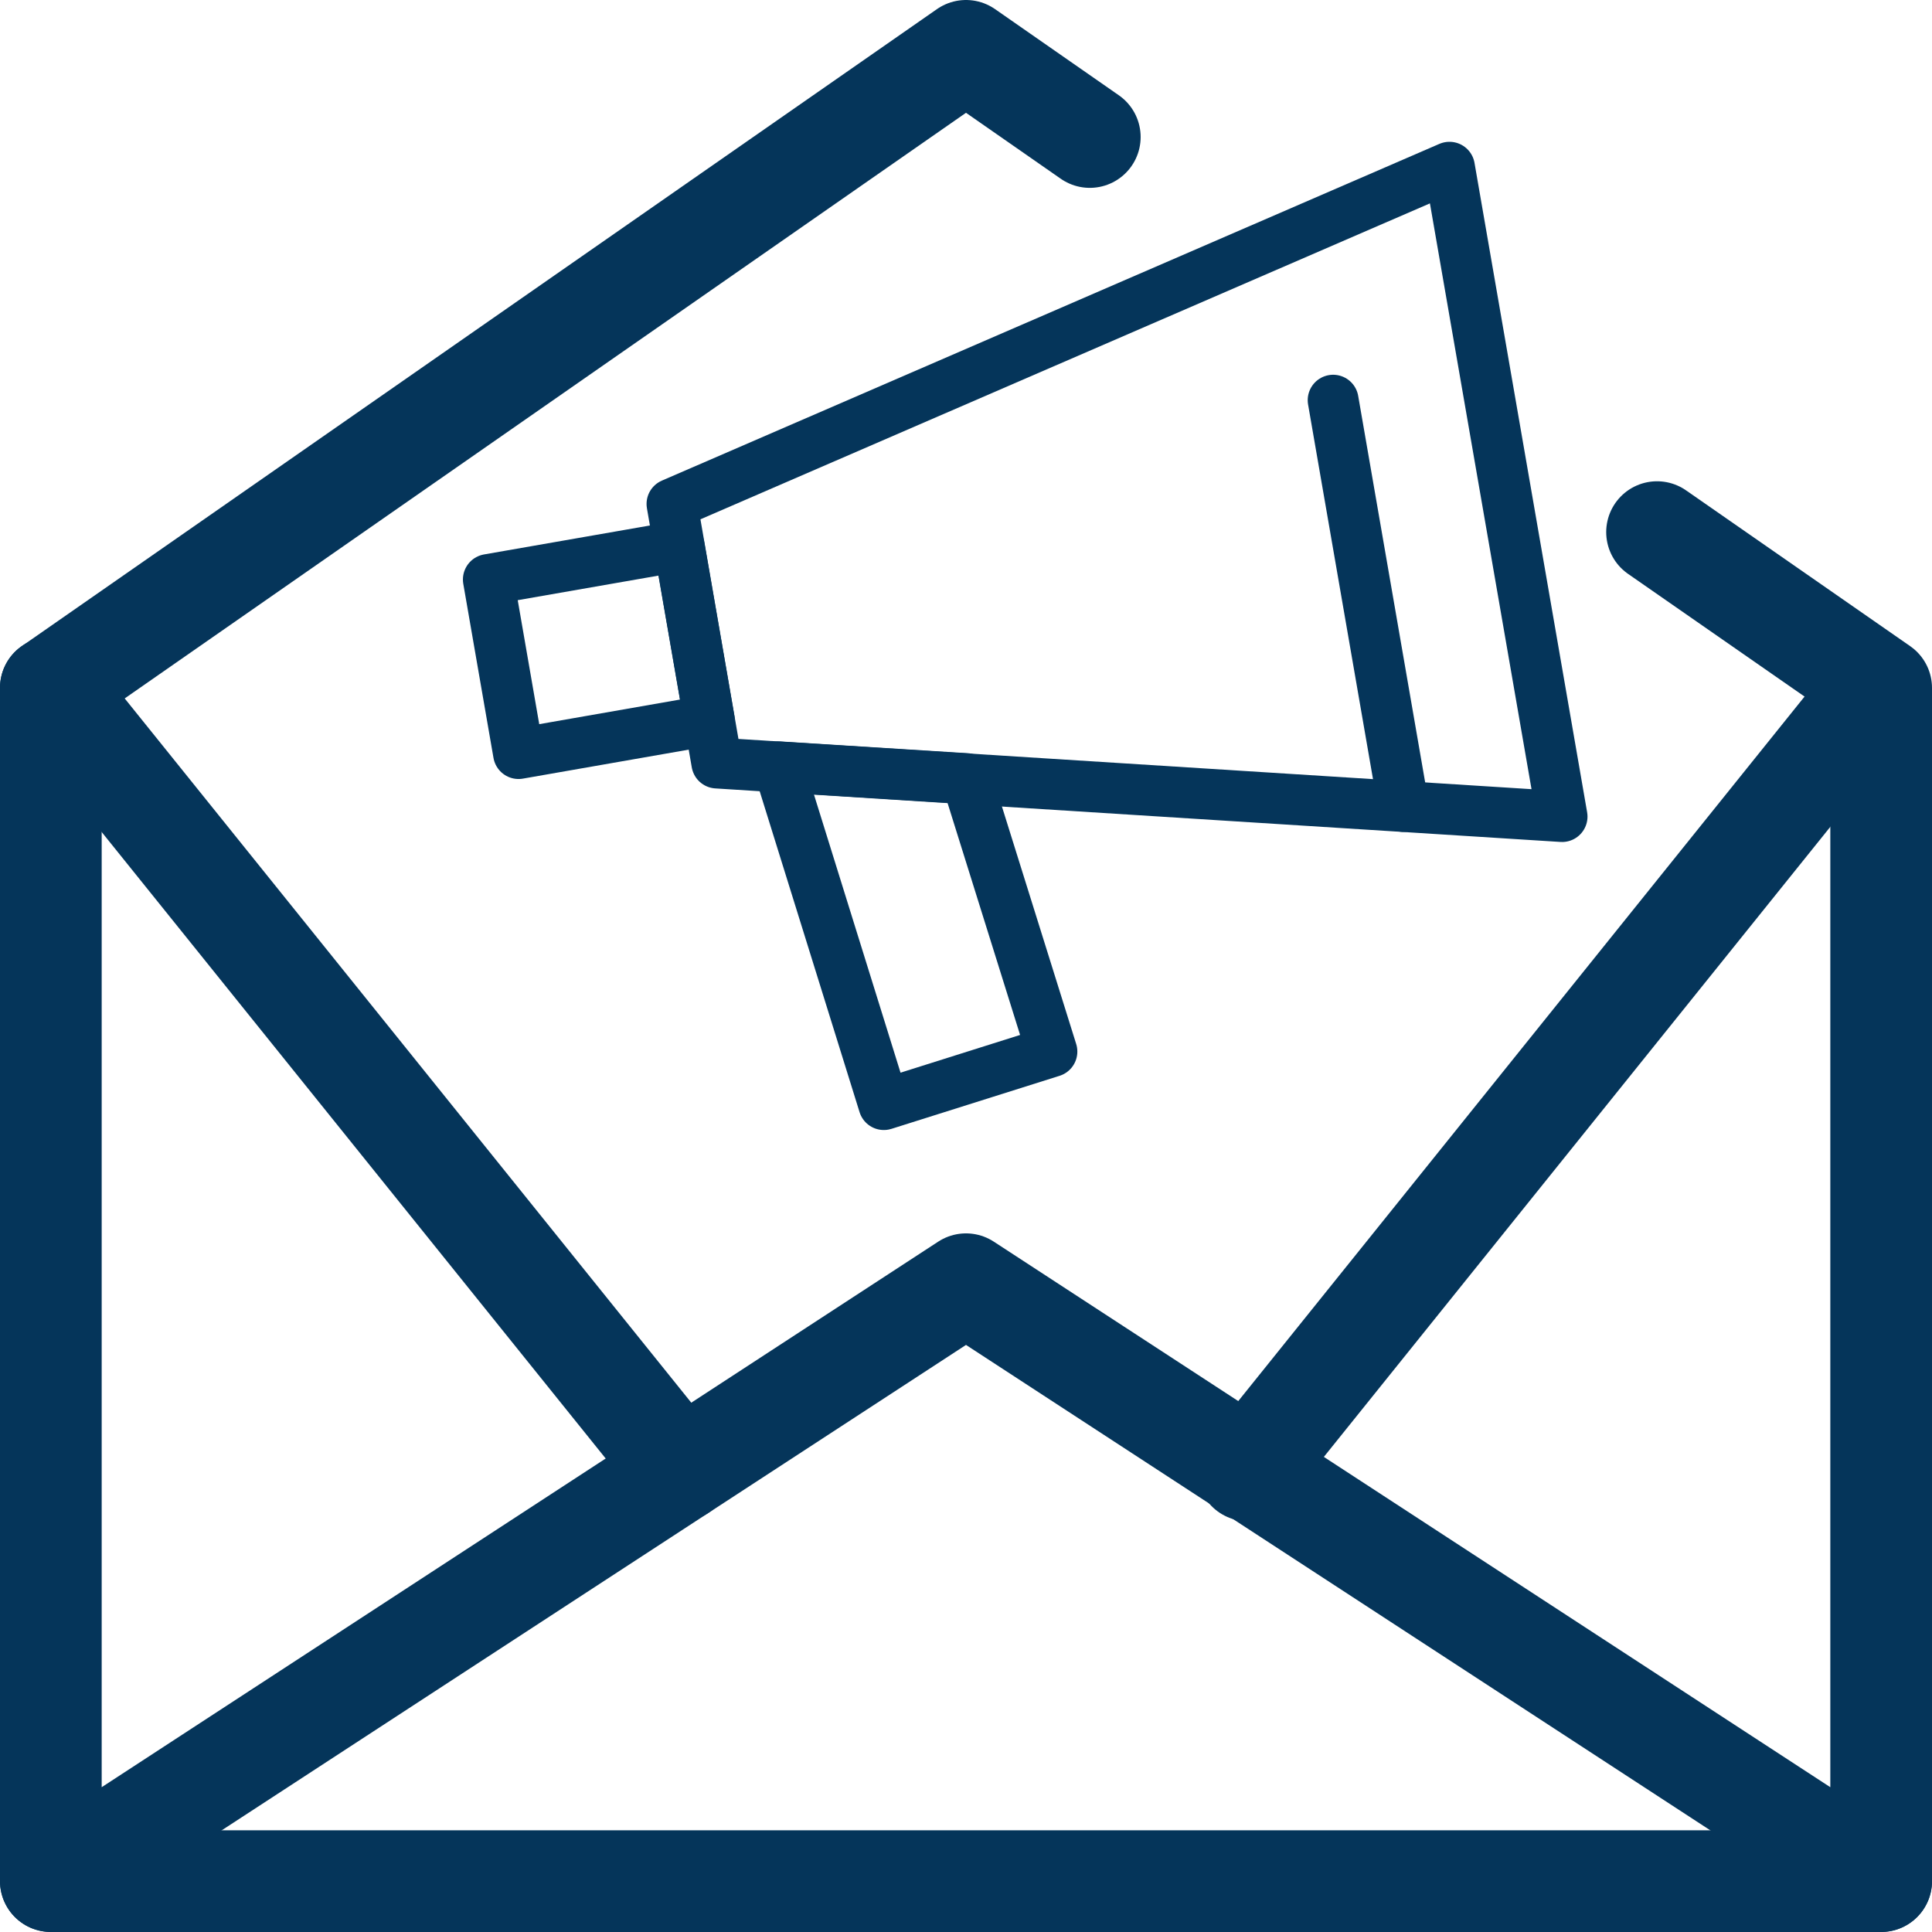
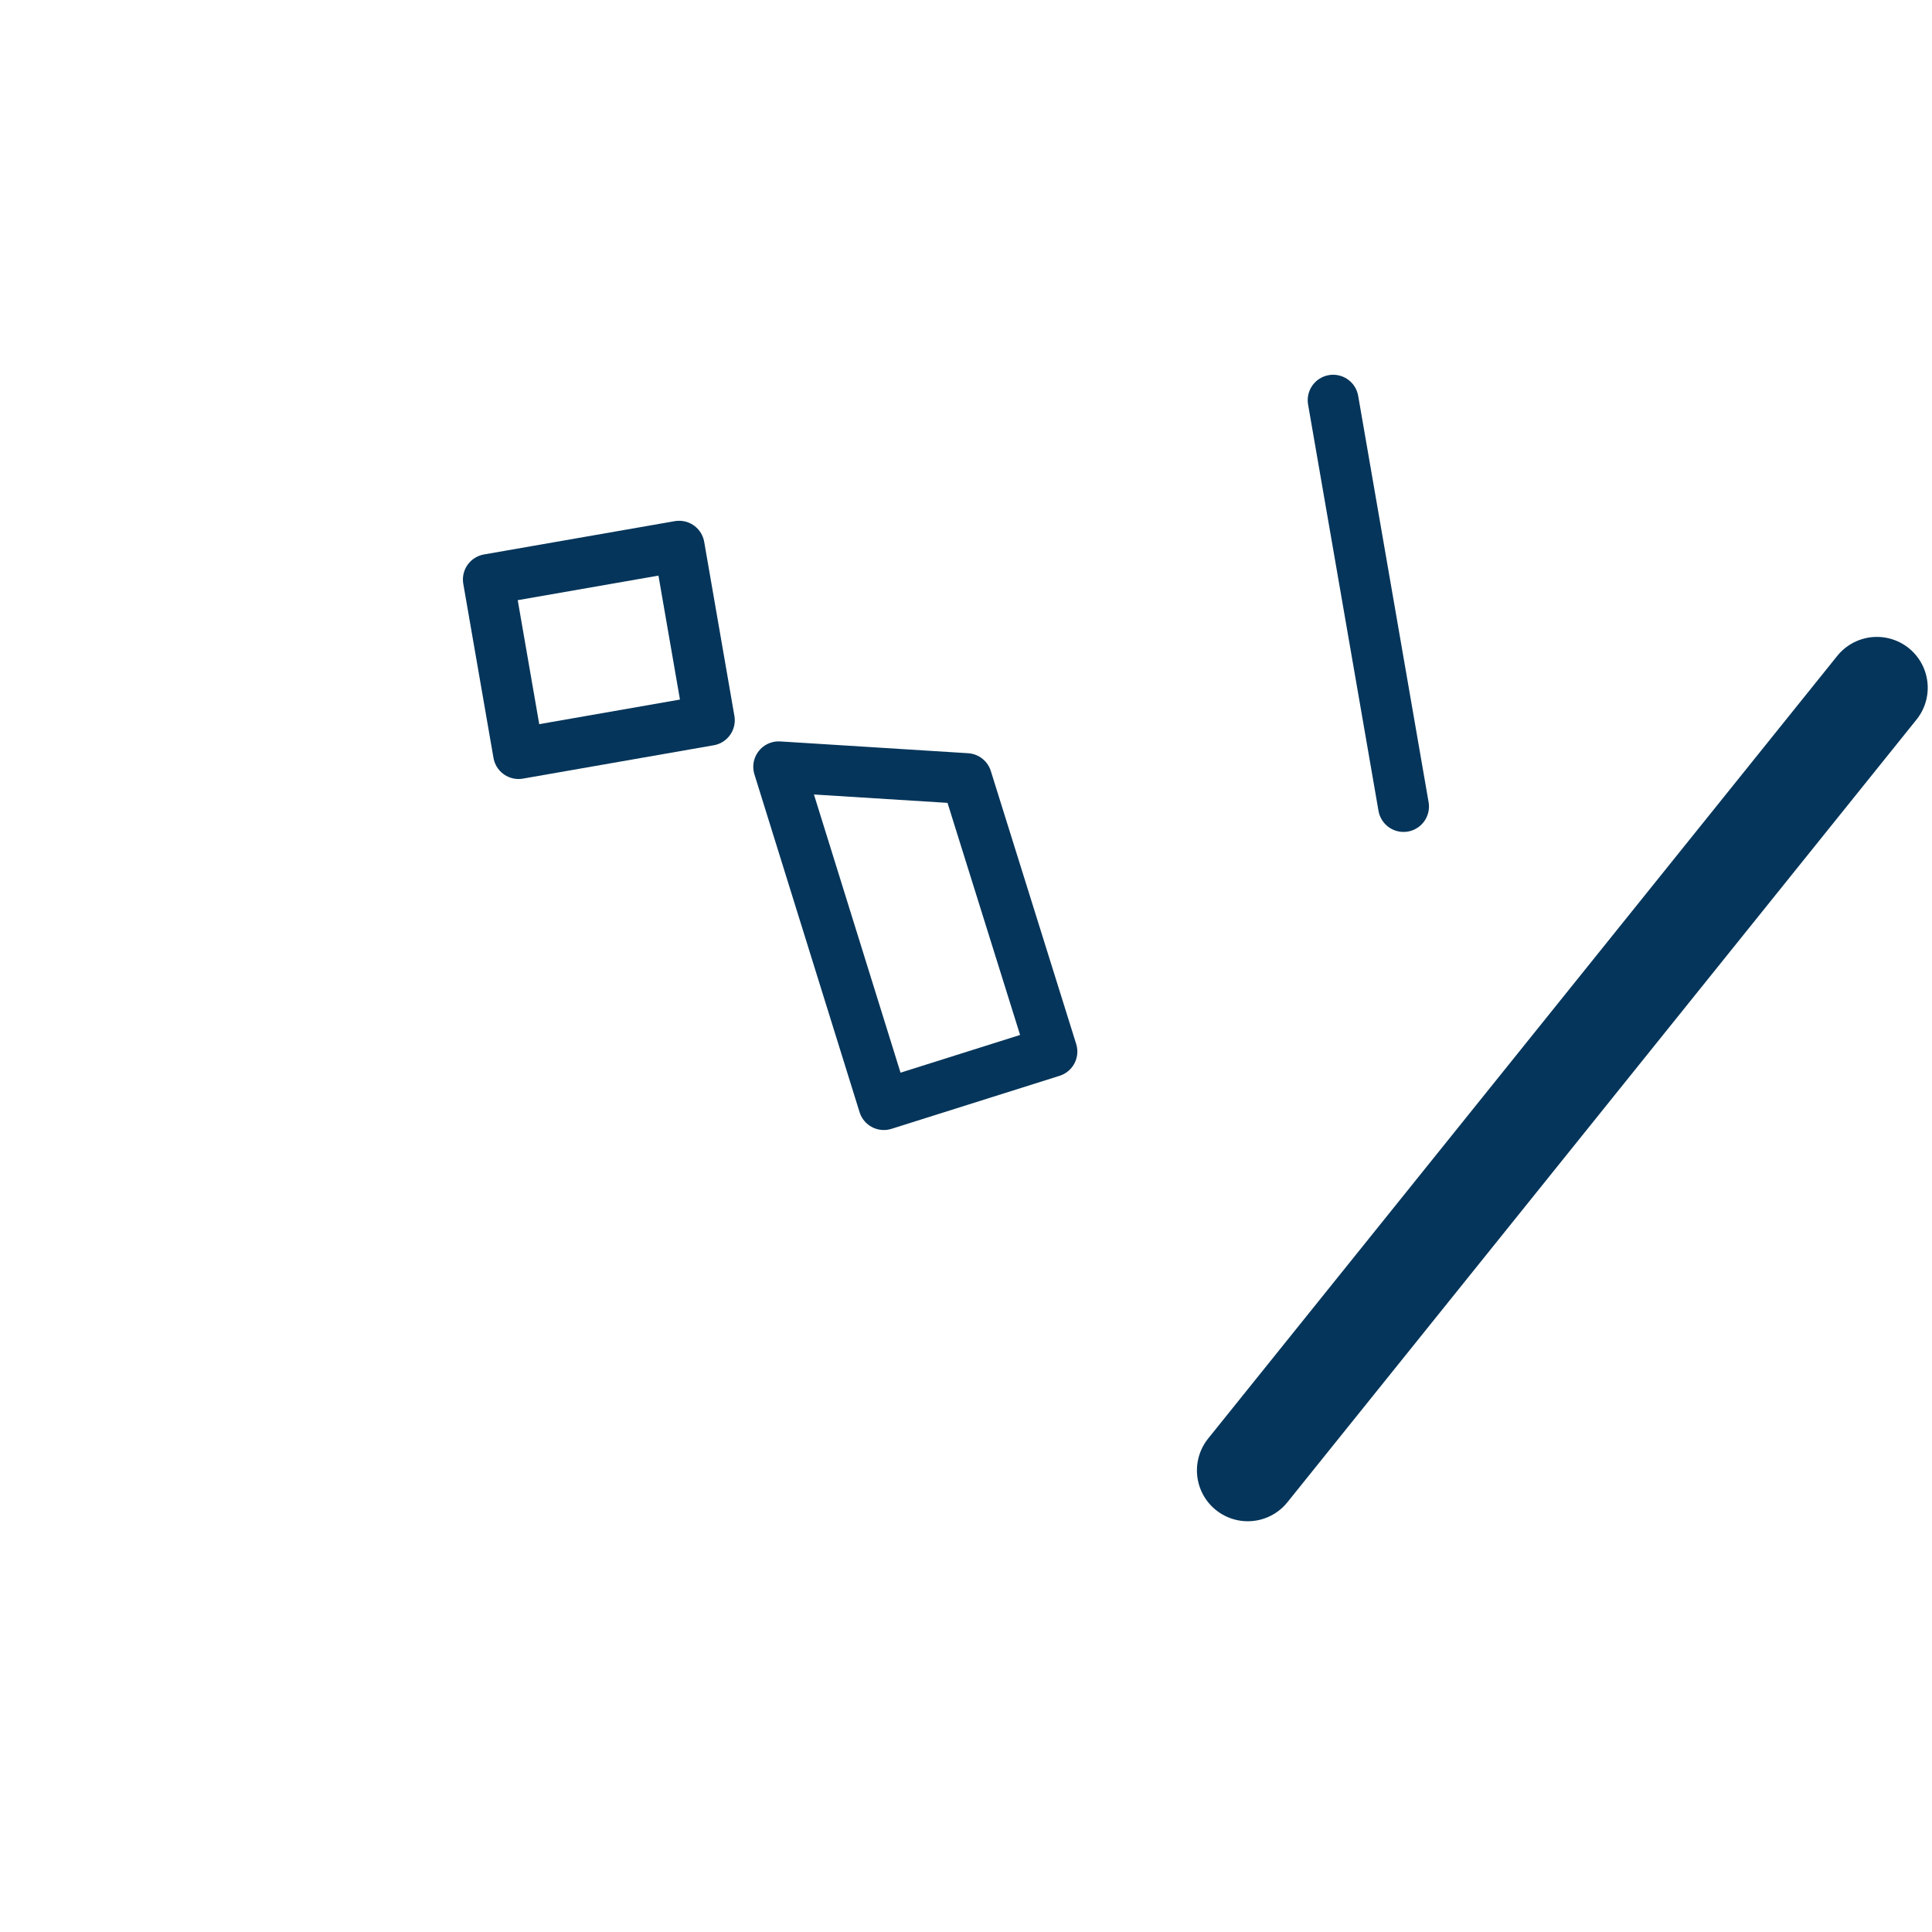
<svg xmlns="http://www.w3.org/2000/svg" width="38" height="38" viewBox="0 0 38 38" fill="none">
-   <path d="M32.592 10.466L37 13.53V36.998L19 25.259L1 36.998V13.53L19 1L21.435 2.695" stroke="#05355A" stroke-width="2" stroke-linecap="round" stroke-linejoin="round" />
-   <path d="M1 13.527L13.385 28.921" stroke="#05355A" stroke-width="2" stroke-linecap="round" stroke-linejoin="round" />
  <path d="M36.916 13.527L24.542 28.921" stroke="#05355A" stroke-width="2" stroke-linecap="round" stroke-linejoin="round" />
-   <path d="M1 37H37" stroke="#05355A" stroke-width="2" stroke-linecap="round" stroke-linejoin="round" />
  <path d="M13.358 10.743L9.605 11.398L10.199 14.822L13.952 14.166L13.358 10.743Z" stroke="#05355A" stroke-linecap="round" stroke-linejoin="round" />
  <path d="M15.316 15.082L19.011 15.314L20.69 20.683L17.384 21.726L15.316 15.082Z" stroke="#05355A" stroke-linecap="round" stroke-linejoin="round" />
-   <path d="M28.509 3.289L30.724 16.061L14.099 15.008L13.217 9.912L28.509 3.289Z" stroke="#05355A" stroke-linecap="round" stroke-linejoin="round" />
  <path d="M27.606 15.863L26.221 7.871" stroke="#05355A" stroke-linecap="round" stroke-linejoin="round" />
</svg>